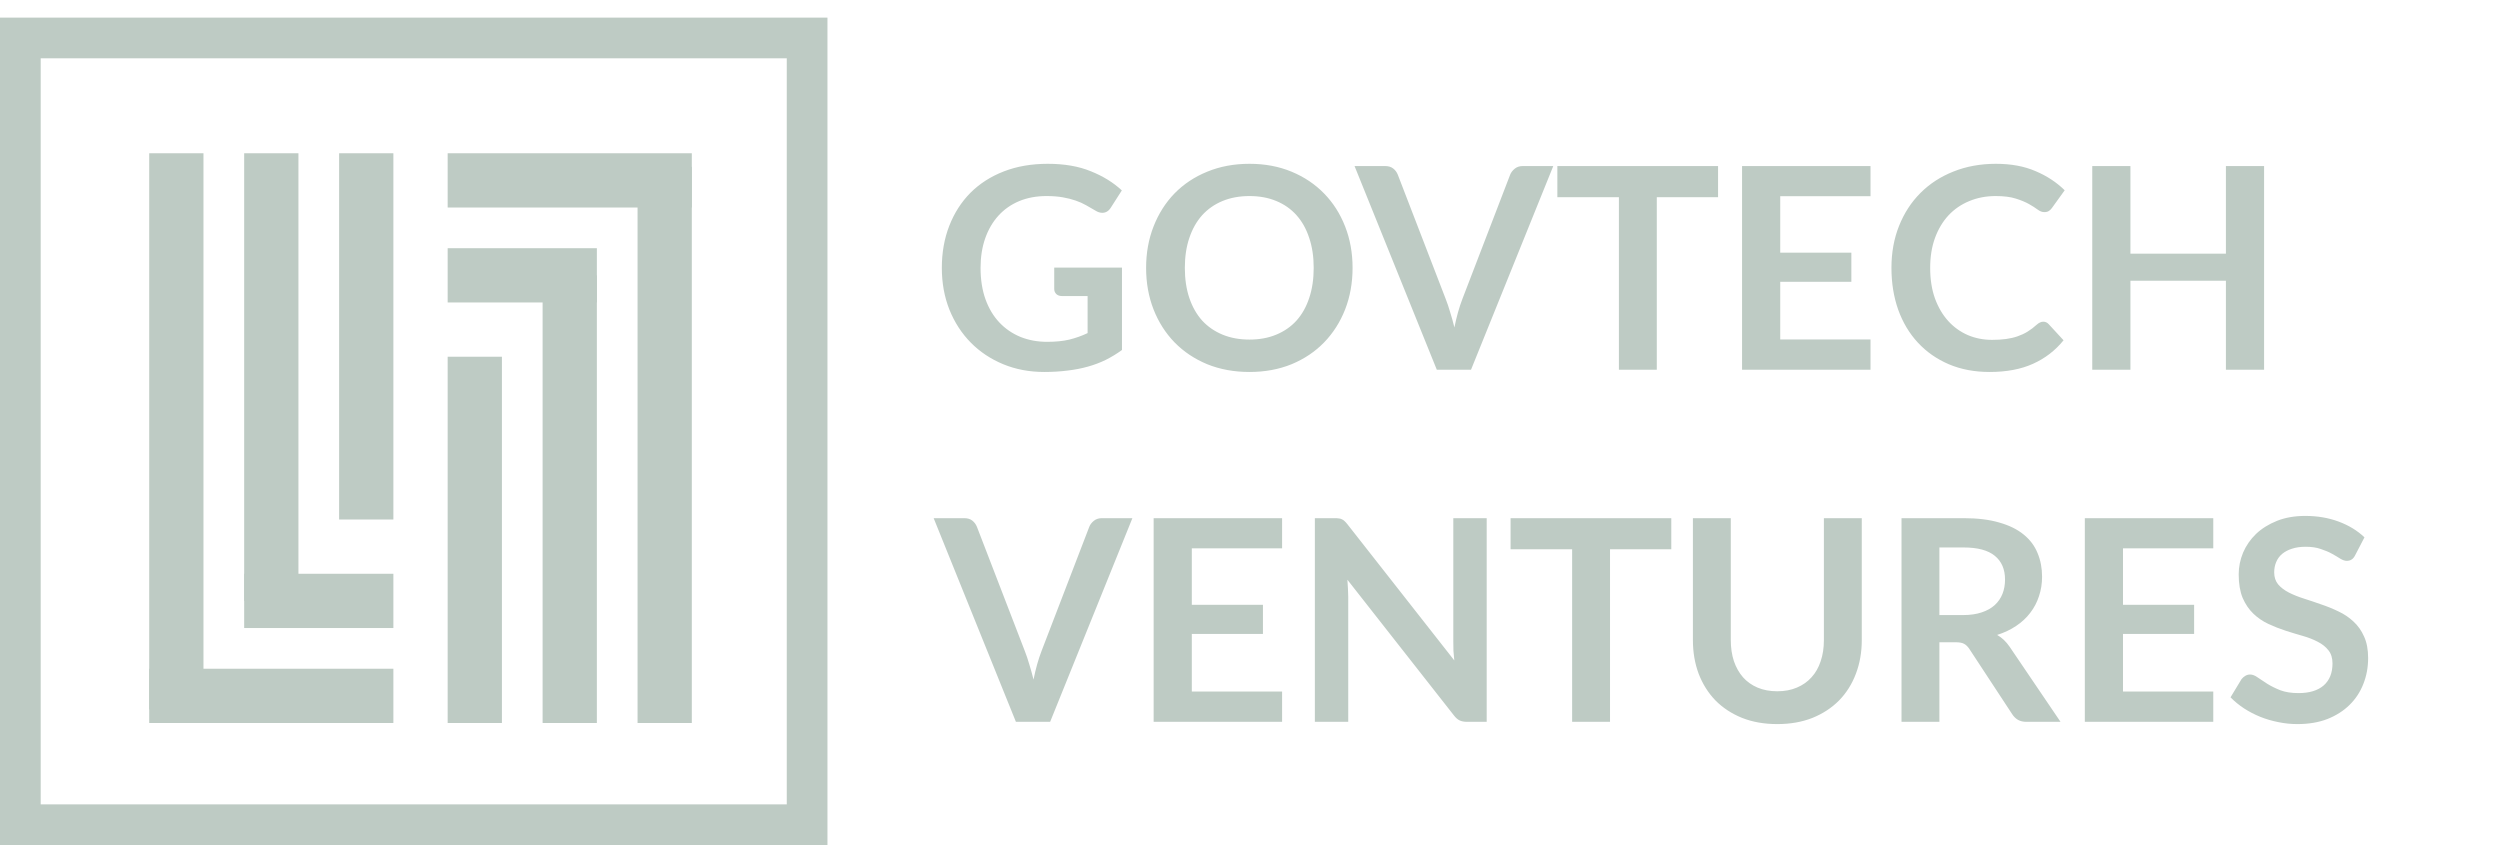
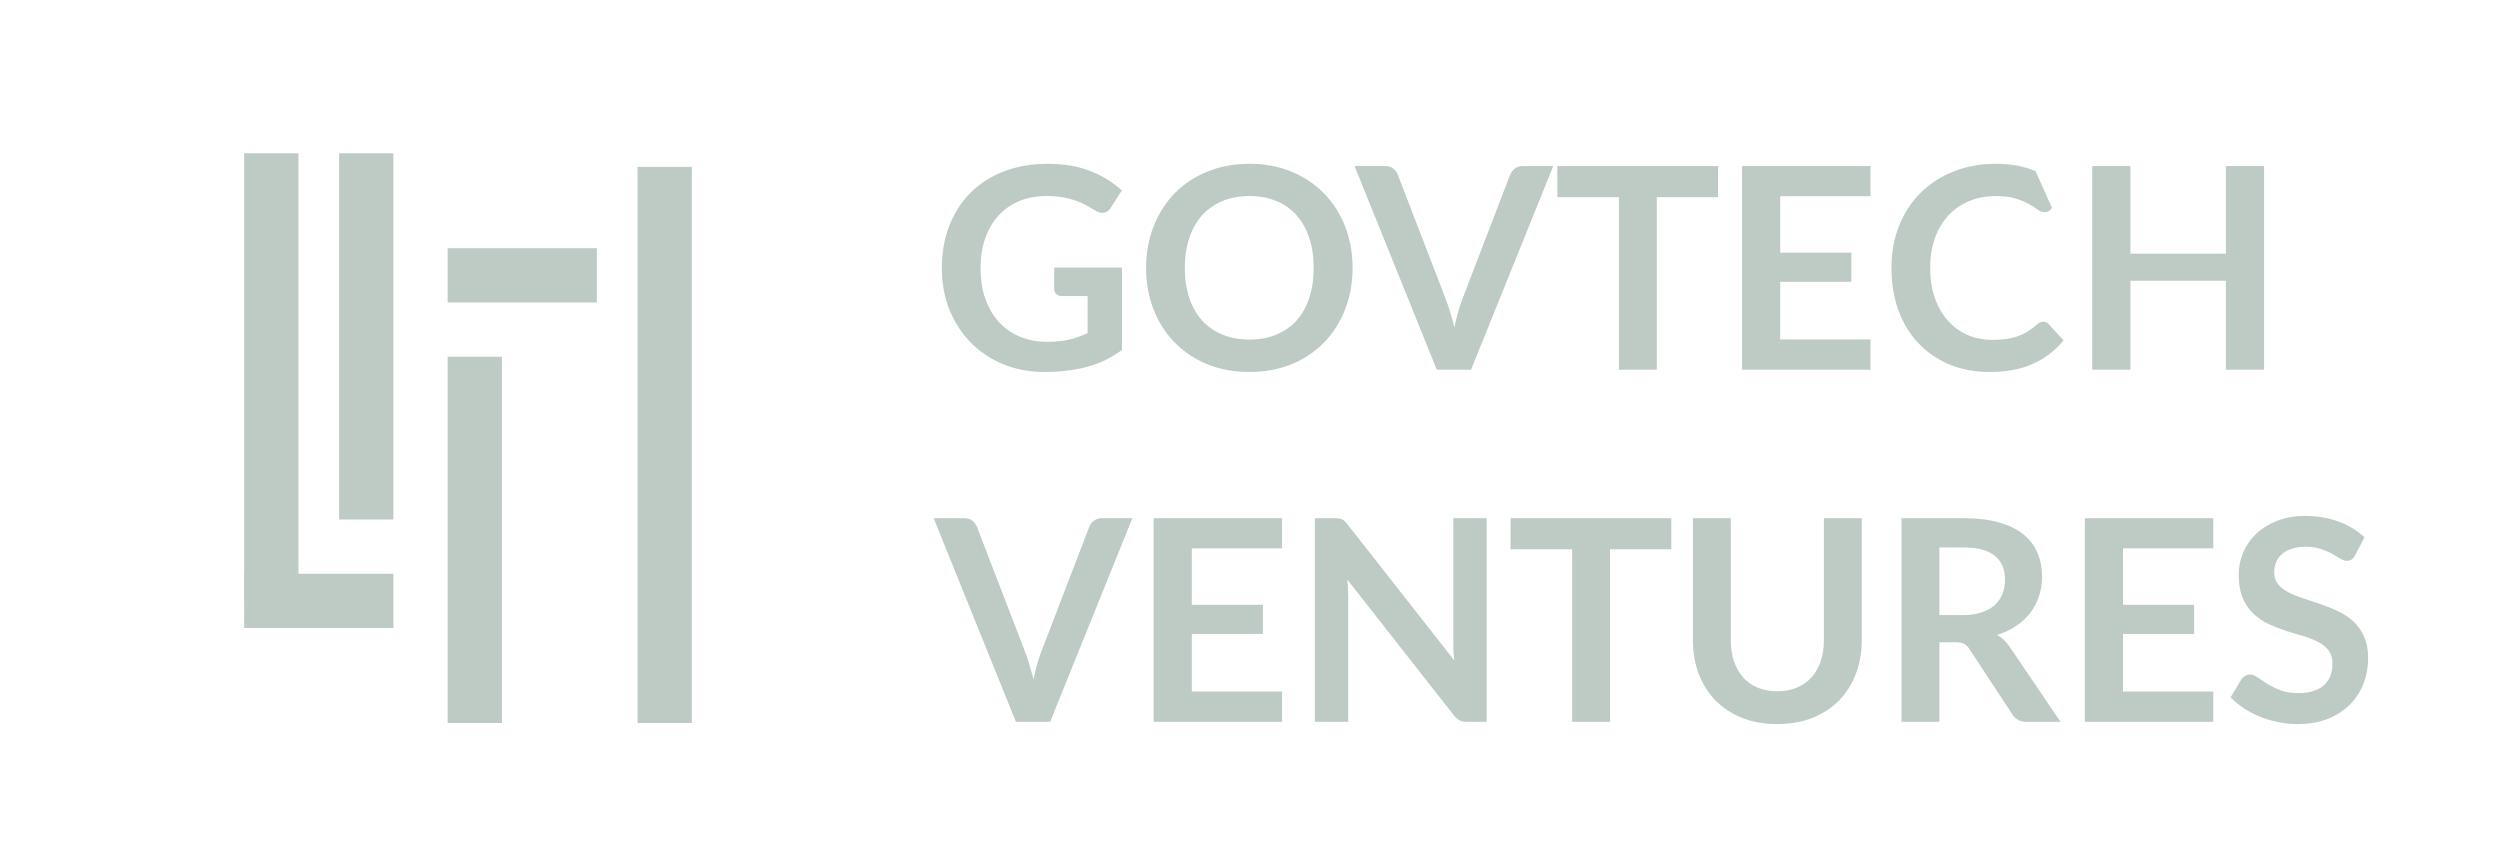
<svg xmlns="http://www.w3.org/2000/svg" width="142" height="48" viewBox="0 0 142 48" fill="none">
-   <rect x="1.156" y="2.156" width="44.688" height="44.688" stroke="#BECBC4" stroke-width="2.311" />
-   <line x1="10.016" y1="8.705" x2="10.016" y2="40.295" stroke="#BECBC4" stroke-width="3.082" />
  <line x1="15.41" y1="8.705" x2="15.41" y2="34.131" stroke="#BECBC4" stroke-width="3.082" />
  <line x1="20.803" y1="8.705" x2="20.803" y2="29.508" stroke="#BECBC4" stroke-width="3.082" />
  <line x1="22.344" y1="34.131" x2="13.869" y2="34.131" stroke="#BECBC4" stroke-width="3.082" />
-   <line x1="22.344" y1="39.525" x2="8.475" y2="39.525" stroke="#BECBC4" stroke-width="3.082" />
  <line x1="37.754" y1="41.066" x2="37.754" y2="9.476" stroke="#BECBC4" stroke-width="3.082" />
-   <line x1="32.361" y1="41.066" x2="32.361" y2="15.639" stroke="#BECBC4" stroke-width="3.082" />
  <line x1="26.968" y1="41.066" x2="26.968" y2="20.262" stroke="#BECBC4" stroke-width="3.082" />
  <line x1="25.427" y1="15.639" x2="33.902" y2="15.639" stroke="#BECBC4" stroke-width="3.082" />
-   <line x1="25.427" y1="10.246" x2="39.295" y2="10.246" stroke="#BECBC4" stroke-width="3.082" />
-   <path d="M59.48 19.416C59.965 19.416 60.387 19.373 60.744 19.288C61.107 19.197 61.451 19.075 61.776 18.92V16.816H60.328C60.189 16.816 60.08 16.779 60 16.704C59.92 16.624 59.88 16.528 59.88 16.416V15.2H63.728V19.88C63.435 20.093 63.128 20.28 62.808 20.44C62.493 20.595 62.155 20.723 61.792 20.824C61.435 20.925 61.051 21 60.64 21.048C60.229 21.101 59.787 21.128 59.312 21.128C58.469 21.128 57.693 20.981 56.984 20.688C56.275 20.395 55.661 19.987 55.144 19.464C54.627 18.941 54.221 18.317 53.928 17.592C53.64 16.867 53.496 16.075 53.496 15.216C53.496 14.347 53.637 13.549 53.92 12.824C54.203 12.099 54.603 11.475 55.12 10.952C55.643 10.429 56.275 10.024 57.016 9.736C57.757 9.448 58.589 9.304 59.512 9.304C60.456 9.304 61.272 9.445 61.96 9.728C62.653 10.005 63.24 10.368 63.72 10.816L63.096 11.792C62.973 11.989 62.811 12.088 62.608 12.088C62.48 12.088 62.349 12.045 62.216 11.96C62.045 11.859 61.869 11.757 61.688 11.656C61.512 11.555 61.315 11.467 61.096 11.392C60.883 11.317 60.64 11.256 60.368 11.208C60.101 11.16 59.792 11.136 59.44 11.136C58.869 11.136 58.352 11.232 57.888 11.424C57.429 11.616 57.037 11.891 56.712 12.248C56.387 12.605 56.136 13.035 55.96 13.536C55.784 14.037 55.696 14.597 55.696 15.216C55.696 15.883 55.789 16.477 55.976 17C56.163 17.517 56.424 17.955 56.76 18.312C57.096 18.669 57.496 18.944 57.96 19.136C58.424 19.323 58.931 19.416 59.48 19.416ZM76.826 15.216C76.826 16.064 76.685 16.851 76.403 17.576C76.12 18.296 75.722 18.92 75.21 19.448C74.698 19.976 74.082 20.389 73.362 20.688C72.642 20.981 71.845 21.128 70.971 21.128C70.096 21.128 69.296 20.981 68.57 20.688C67.85 20.389 67.232 19.976 66.715 19.448C66.203 18.92 65.805 18.296 65.522 17.576C65.24 16.851 65.099 16.064 65.099 15.216C65.099 14.368 65.24 13.584 65.522 12.864C65.805 12.139 66.203 11.512 66.715 10.984C67.232 10.456 67.85 10.045 68.57 9.752C69.296 9.453 70.096 9.304 70.971 9.304C71.845 9.304 72.642 9.453 73.362 9.752C74.082 10.051 74.698 10.464 75.21 10.992C75.722 11.515 76.12 12.139 76.403 12.864C76.685 13.584 76.826 14.368 76.826 15.216ZM74.618 15.216C74.618 14.581 74.533 14.013 74.362 13.512C74.197 13.005 73.957 12.576 73.642 12.224C73.328 11.872 72.944 11.603 72.49 11.416C72.043 11.229 71.536 11.136 70.971 11.136C70.405 11.136 69.896 11.229 69.442 11.416C68.989 11.603 68.603 11.872 68.282 12.224C67.968 12.576 67.725 13.005 67.555 13.512C67.384 14.013 67.299 14.581 67.299 15.216C67.299 15.851 67.384 16.421 67.555 16.928C67.725 17.429 67.968 17.856 68.282 18.208C68.603 18.555 68.989 18.821 69.442 19.008C69.896 19.195 70.405 19.288 70.971 19.288C71.536 19.288 72.043 19.195 72.49 19.008C72.944 18.821 73.328 18.555 73.642 18.208C73.957 17.856 74.197 17.429 74.362 16.928C74.533 16.421 74.618 15.851 74.618 15.216ZM76.938 9.432H78.674C78.861 9.432 79.013 9.477 79.13 9.568C79.248 9.659 79.336 9.776 79.394 9.92L82.114 16.976C82.205 17.205 82.29 17.459 82.37 17.736C82.456 18.008 82.536 18.296 82.61 18.6C82.733 17.987 82.885 17.445 83.066 16.976L85.778 9.92C85.826 9.797 85.912 9.685 86.034 9.584C86.157 9.483 86.309 9.432 86.49 9.432H88.226L83.554 21H81.61L76.938 9.432ZM97.586 9.432V11.2H94.106V21H91.954V11.2H88.458V9.432H97.586ZM106.245 9.432V11.144H101.117V14.352H105.157V16.008H101.117V19.28H106.245V21H98.949V9.432H106.245ZM116.058 18.272C116.175 18.272 116.276 18.317 116.362 18.408L117.21 19.328C116.74 19.909 116.162 20.355 115.474 20.664C114.791 20.973 113.97 21.128 113.01 21.128C112.151 21.128 111.378 20.981 110.69 20.688C110.007 20.395 109.423 19.987 108.938 19.464C108.452 18.941 108.079 18.317 107.818 17.592C107.562 16.867 107.434 16.075 107.434 15.216C107.434 14.347 107.578 13.552 107.866 12.832C108.154 12.107 108.559 11.483 109.082 10.96C109.604 10.437 110.228 10.032 110.954 9.744C111.684 9.451 112.49 9.304 113.37 9.304C114.228 9.304 114.978 9.443 115.618 9.72C116.263 9.992 116.815 10.355 117.274 10.808L116.554 11.808C116.511 11.872 116.455 11.928 116.386 11.976C116.322 12.024 116.231 12.048 116.114 12.048C115.991 12.048 115.866 12 115.738 11.904C115.61 11.808 115.447 11.704 115.25 11.592C115.052 11.48 114.802 11.376 114.498 11.28C114.199 11.184 113.818 11.136 113.354 11.136C112.81 11.136 112.308 11.232 111.85 11.424C111.396 11.611 111.004 11.88 110.674 12.232C110.348 12.584 110.092 13.013 109.906 13.52C109.724 14.021 109.634 14.587 109.634 15.216C109.634 15.867 109.724 16.445 109.906 16.952C110.092 17.459 110.343 17.885 110.658 18.232C110.972 18.579 111.343 18.845 111.77 19.032C112.196 19.213 112.655 19.304 113.146 19.304C113.439 19.304 113.703 19.288 113.938 19.256C114.178 19.224 114.396 19.173 114.594 19.104C114.796 19.035 114.986 18.947 115.161 18.84C115.343 18.728 115.522 18.592 115.698 18.432C115.751 18.384 115.807 18.347 115.866 18.32C115.924 18.288 115.988 18.272 116.058 18.272ZM128.6 21H126.432V15.944H121.008V21H118.84V9.432H121.008V14.408H126.432V9.432H128.6V21ZM53.032 29.432H54.768C54.955 29.432 55.107 29.477 55.224 29.568C55.341 29.659 55.429 29.776 55.488 29.92L58.208 36.976C58.299 37.205 58.384 37.459 58.464 37.736C58.549 38.008 58.629 38.296 58.704 38.6C58.827 37.987 58.979 37.445 59.16 36.976L61.872 29.92C61.92 29.797 62.005 29.685 62.128 29.584C62.251 29.483 62.403 29.432 62.584 29.432H64.32L59.648 41H57.704L53.032 29.432ZM72.823 29.432V31.144H67.695V34.352H71.735V36.008H67.695V39.28H72.823V41H65.527V29.432H72.823ZM75.812 29.432C75.908 29.432 75.988 29.437 76.052 29.448C76.116 29.453 76.172 29.469 76.22 29.496C76.273 29.517 76.324 29.552 76.372 29.6C76.42 29.643 76.473 29.701 76.532 29.776L82.604 37.512C82.582 37.325 82.566 37.144 82.556 36.968C82.55 36.787 82.548 36.619 82.548 36.464V29.432H84.444V41H83.332C83.161 41 83.02 40.973 82.908 40.92C82.796 40.867 82.686 40.771 82.58 40.632L76.532 32.928C76.548 33.099 76.558 33.269 76.564 33.44C76.574 33.605 76.58 33.757 76.58 33.896V41H74.684V29.432H75.812ZM94.929 29.432V31.2H91.449V41H89.297V31.2H85.801V29.432H94.929ZM100.949 39.264C101.365 39.264 101.736 39.195 102.061 39.056C102.392 38.917 102.669 38.723 102.893 38.472C103.122 38.221 103.296 37.917 103.413 37.56C103.536 37.203 103.597 36.803 103.597 36.36V29.432H105.749V36.36C105.749 37.048 105.637 37.685 105.413 38.272C105.194 38.853 104.877 39.357 104.461 39.784C104.045 40.205 103.541 40.536 102.949 40.776C102.357 41.011 101.69 41.128 100.949 41.128C100.208 41.128 99.541 41.011 98.949 40.776C98.357 40.536 97.853 40.205 97.437 39.784C97.026 39.357 96.709 38.853 96.485 38.272C96.266 37.685 96.157 37.048 96.157 36.36V29.432H98.309V36.352C98.309 36.795 98.368 37.195 98.485 37.552C98.608 37.909 98.781 38.216 99.005 38.472C99.229 38.723 99.504 38.917 99.829 39.056C100.16 39.195 100.533 39.264 100.949 39.264ZM110.158 36.48V41H108.006V29.432H111.534C112.323 29.432 112.998 29.515 113.558 29.68C114.123 29.84 114.584 30.067 114.942 30.36C115.304 30.653 115.568 31.005 115.734 31.416C115.904 31.821 115.99 32.269 115.99 32.76C115.99 33.149 115.931 33.517 115.814 33.864C115.702 34.211 115.536 34.525 115.318 34.808C115.104 35.091 114.838 35.339 114.518 35.552C114.203 35.765 113.843 35.936 113.438 36.064C113.71 36.219 113.944 36.44 114.142 36.728L117.038 41H115.102C114.915 41 114.755 40.963 114.622 40.888C114.494 40.813 114.384 40.707 114.294 40.568L111.862 36.864C111.771 36.725 111.67 36.627 111.558 36.568C111.451 36.509 111.291 36.48 111.078 36.48H110.158ZM110.158 34.936H111.502C111.907 34.936 112.259 34.885 112.558 34.784C112.862 34.683 113.11 34.544 113.302 34.368C113.499 34.187 113.646 33.973 113.742 33.728C113.838 33.483 113.886 33.213 113.886 32.92C113.886 32.333 113.691 31.883 113.302 31.568C112.918 31.253 112.328 31.096 111.534 31.096H110.158V34.936ZM125.714 29.432V31.144H120.586V34.352H124.626V36.008H120.586V39.28H125.714V41H118.418V29.432H125.714ZM133.774 31.536C133.716 31.653 133.646 31.736 133.566 31.784C133.492 31.832 133.401 31.856 133.294 31.856C133.188 31.856 133.068 31.816 132.934 31.736C132.801 31.651 132.644 31.557 132.462 31.456C132.281 31.355 132.068 31.264 131.822 31.184C131.582 31.099 131.297 31.056 130.966 31.056C130.668 31.056 130.406 31.093 130.182 31.168C129.964 31.237 129.777 31.336 129.622 31.464C129.473 31.592 129.361 31.747 129.286 31.928C129.212 32.104 129.174 32.299 129.174 32.512C129.174 32.784 129.249 33.011 129.398 33.192C129.553 33.373 129.756 33.528 130.006 33.656C130.257 33.784 130.542 33.899 130.862 34C131.182 34.101 131.508 34.211 131.838 34.328C132.174 34.44 132.502 34.573 132.822 34.728C133.142 34.877 133.428 35.069 133.678 35.304C133.929 35.533 134.129 35.816 134.278 36.152C134.433 36.488 134.51 36.896 134.51 37.376C134.51 37.899 134.42 38.389 134.238 38.848C134.062 39.301 133.801 39.699 133.454 40.04C133.113 40.376 132.694 40.643 132.198 40.84C131.702 41.032 131.134 41.128 130.494 41.128C130.126 41.128 129.764 41.091 129.406 41.016C129.049 40.947 128.705 40.845 128.374 40.712C128.049 40.579 127.742 40.419 127.454 40.232C127.172 40.045 126.918 39.837 126.694 39.608L127.318 38.576C127.377 38.501 127.446 38.44 127.526 38.392C127.612 38.339 127.705 38.312 127.806 38.312C127.94 38.312 128.084 38.368 128.238 38.48C128.393 38.587 128.574 38.707 128.782 38.84C128.996 38.973 129.244 39.096 129.526 39.208C129.814 39.315 130.158 39.368 130.558 39.368C131.172 39.368 131.646 39.224 131.982 38.936C132.318 38.643 132.486 38.224 132.486 37.68C132.486 37.376 132.409 37.128 132.254 36.936C132.105 36.744 131.905 36.584 131.654 36.456C131.404 36.323 131.118 36.211 130.798 36.12C130.478 36.029 130.153 35.931 129.822 35.824C129.492 35.717 129.166 35.589 128.846 35.44C128.526 35.291 128.241 35.096 127.99 34.856C127.74 34.616 127.537 34.317 127.382 33.96C127.233 33.597 127.158 33.152 127.158 32.624C127.158 32.203 127.241 31.792 127.406 31.392C127.577 30.992 127.822 30.637 128.142 30.328C128.468 30.019 128.865 29.771 129.334 29.584C129.804 29.397 130.34 29.304 130.942 29.304C131.625 29.304 132.254 29.411 132.83 29.624C133.406 29.837 133.897 30.136 134.302 30.52L133.774 31.536Z" fill="#BECBC4" />
+   <path d="M59.48 19.416C59.965 19.416 60.387 19.373 60.744 19.288C61.107 19.197 61.451 19.075 61.776 18.92V16.816H60.328C60.189 16.816 60.08 16.779 60 16.704C59.92 16.624 59.88 16.528 59.88 16.416V15.2H63.728V19.88C63.435 20.093 63.128 20.28 62.808 20.44C62.493 20.595 62.155 20.723 61.792 20.824C61.435 20.925 61.051 21 60.64 21.048C60.229 21.101 59.787 21.128 59.312 21.128C58.469 21.128 57.693 20.981 56.984 20.688C56.275 20.395 55.661 19.987 55.144 19.464C54.627 18.941 54.221 18.317 53.928 17.592C53.64 16.867 53.496 16.075 53.496 15.216C53.496 14.347 53.637 13.549 53.92 12.824C54.203 12.099 54.603 11.475 55.12 10.952C55.643 10.429 56.275 10.024 57.016 9.736C57.757 9.448 58.589 9.304 59.512 9.304C60.456 9.304 61.272 9.445 61.96 9.728C62.653 10.005 63.24 10.368 63.72 10.816L63.096 11.792C62.973 11.989 62.811 12.088 62.608 12.088C62.48 12.088 62.349 12.045 62.216 11.96C62.045 11.859 61.869 11.757 61.688 11.656C61.512 11.555 61.315 11.467 61.096 11.392C60.883 11.317 60.64 11.256 60.368 11.208C60.101 11.16 59.792 11.136 59.44 11.136C58.869 11.136 58.352 11.232 57.888 11.424C57.429 11.616 57.037 11.891 56.712 12.248C56.387 12.605 56.136 13.035 55.96 13.536C55.784 14.037 55.696 14.597 55.696 15.216C55.696 15.883 55.789 16.477 55.976 17C56.163 17.517 56.424 17.955 56.76 18.312C57.096 18.669 57.496 18.944 57.96 19.136C58.424 19.323 58.931 19.416 59.48 19.416ZM76.826 15.216C76.826 16.064 76.685 16.851 76.403 17.576C76.12 18.296 75.722 18.92 75.21 19.448C74.698 19.976 74.082 20.389 73.362 20.688C72.642 20.981 71.845 21.128 70.971 21.128C70.096 21.128 69.296 20.981 68.57 20.688C67.85 20.389 67.232 19.976 66.715 19.448C66.203 18.92 65.805 18.296 65.522 17.576C65.24 16.851 65.099 16.064 65.099 15.216C65.099 14.368 65.24 13.584 65.522 12.864C65.805 12.139 66.203 11.512 66.715 10.984C67.232 10.456 67.85 10.045 68.57 9.752C69.296 9.453 70.096 9.304 70.971 9.304C71.845 9.304 72.642 9.453 73.362 9.752C74.082 10.051 74.698 10.464 75.21 10.992C75.722 11.515 76.12 12.139 76.403 12.864C76.685 13.584 76.826 14.368 76.826 15.216ZM74.618 15.216C74.618 14.581 74.533 14.013 74.362 13.512C74.197 13.005 73.957 12.576 73.642 12.224C73.328 11.872 72.944 11.603 72.49 11.416C72.043 11.229 71.536 11.136 70.971 11.136C70.405 11.136 69.896 11.229 69.442 11.416C68.989 11.603 68.603 11.872 68.282 12.224C67.968 12.576 67.725 13.005 67.555 13.512C67.384 14.013 67.299 14.581 67.299 15.216C67.299 15.851 67.384 16.421 67.555 16.928C67.725 17.429 67.968 17.856 68.282 18.208C68.603 18.555 68.989 18.821 69.442 19.008C69.896 19.195 70.405 19.288 70.971 19.288C71.536 19.288 72.043 19.195 72.49 19.008C72.944 18.821 73.328 18.555 73.642 18.208C73.957 17.856 74.197 17.429 74.362 16.928C74.533 16.421 74.618 15.851 74.618 15.216ZM76.938 9.432H78.674C78.861 9.432 79.013 9.477 79.13 9.568C79.248 9.659 79.336 9.776 79.394 9.92L82.114 16.976C82.205 17.205 82.29 17.459 82.37 17.736C82.456 18.008 82.536 18.296 82.61 18.6C82.733 17.987 82.885 17.445 83.066 16.976L85.778 9.92C85.826 9.797 85.912 9.685 86.034 9.584C86.157 9.483 86.309 9.432 86.49 9.432H88.226L83.554 21H81.61L76.938 9.432ZM97.586 9.432V11.2H94.106V21H91.954V11.2H88.458V9.432H97.586ZM106.245 9.432V11.144H101.117V14.352H105.157V16.008H101.117V19.28H106.245V21H98.949V9.432H106.245ZM116.058 18.272C116.175 18.272 116.276 18.317 116.362 18.408L117.21 19.328C116.74 19.909 116.162 20.355 115.474 20.664C114.791 20.973 113.97 21.128 113.01 21.128C112.151 21.128 111.378 20.981 110.69 20.688C110.007 20.395 109.423 19.987 108.938 19.464C108.452 18.941 108.079 18.317 107.818 17.592C107.562 16.867 107.434 16.075 107.434 15.216C107.434 14.347 107.578 13.552 107.866 12.832C108.154 12.107 108.559 11.483 109.082 10.96C109.604 10.437 110.228 10.032 110.954 9.744C111.684 9.451 112.49 9.304 113.37 9.304C114.228 9.304 114.978 9.443 115.618 9.72L116.554 11.808C116.511 11.872 116.455 11.928 116.386 11.976C116.322 12.024 116.231 12.048 116.114 12.048C115.991 12.048 115.866 12 115.738 11.904C115.61 11.808 115.447 11.704 115.25 11.592C115.052 11.48 114.802 11.376 114.498 11.28C114.199 11.184 113.818 11.136 113.354 11.136C112.81 11.136 112.308 11.232 111.85 11.424C111.396 11.611 111.004 11.88 110.674 12.232C110.348 12.584 110.092 13.013 109.906 13.52C109.724 14.021 109.634 14.587 109.634 15.216C109.634 15.867 109.724 16.445 109.906 16.952C110.092 17.459 110.343 17.885 110.658 18.232C110.972 18.579 111.343 18.845 111.77 19.032C112.196 19.213 112.655 19.304 113.146 19.304C113.439 19.304 113.703 19.288 113.938 19.256C114.178 19.224 114.396 19.173 114.594 19.104C114.796 19.035 114.986 18.947 115.161 18.84C115.343 18.728 115.522 18.592 115.698 18.432C115.751 18.384 115.807 18.347 115.866 18.32C115.924 18.288 115.988 18.272 116.058 18.272ZM128.6 21H126.432V15.944H121.008V21H118.84V9.432H121.008V14.408H126.432V9.432H128.6V21ZM53.032 29.432H54.768C54.955 29.432 55.107 29.477 55.224 29.568C55.341 29.659 55.429 29.776 55.488 29.92L58.208 36.976C58.299 37.205 58.384 37.459 58.464 37.736C58.549 38.008 58.629 38.296 58.704 38.6C58.827 37.987 58.979 37.445 59.16 36.976L61.872 29.92C61.92 29.797 62.005 29.685 62.128 29.584C62.251 29.483 62.403 29.432 62.584 29.432H64.32L59.648 41H57.704L53.032 29.432ZM72.823 29.432V31.144H67.695V34.352H71.735V36.008H67.695V39.28H72.823V41H65.527V29.432H72.823ZM75.812 29.432C75.908 29.432 75.988 29.437 76.052 29.448C76.116 29.453 76.172 29.469 76.22 29.496C76.273 29.517 76.324 29.552 76.372 29.6C76.42 29.643 76.473 29.701 76.532 29.776L82.604 37.512C82.582 37.325 82.566 37.144 82.556 36.968C82.55 36.787 82.548 36.619 82.548 36.464V29.432H84.444V41H83.332C83.161 41 83.02 40.973 82.908 40.92C82.796 40.867 82.686 40.771 82.58 40.632L76.532 32.928C76.548 33.099 76.558 33.269 76.564 33.44C76.574 33.605 76.58 33.757 76.58 33.896V41H74.684V29.432H75.812ZM94.929 29.432V31.2H91.449V41H89.297V31.2H85.801V29.432H94.929ZM100.949 39.264C101.365 39.264 101.736 39.195 102.061 39.056C102.392 38.917 102.669 38.723 102.893 38.472C103.122 38.221 103.296 37.917 103.413 37.56C103.536 37.203 103.597 36.803 103.597 36.36V29.432H105.749V36.36C105.749 37.048 105.637 37.685 105.413 38.272C105.194 38.853 104.877 39.357 104.461 39.784C104.045 40.205 103.541 40.536 102.949 40.776C102.357 41.011 101.69 41.128 100.949 41.128C100.208 41.128 99.541 41.011 98.949 40.776C98.357 40.536 97.853 40.205 97.437 39.784C97.026 39.357 96.709 38.853 96.485 38.272C96.266 37.685 96.157 37.048 96.157 36.36V29.432H98.309V36.352C98.309 36.795 98.368 37.195 98.485 37.552C98.608 37.909 98.781 38.216 99.005 38.472C99.229 38.723 99.504 38.917 99.829 39.056C100.16 39.195 100.533 39.264 100.949 39.264ZM110.158 36.48V41H108.006V29.432H111.534C112.323 29.432 112.998 29.515 113.558 29.68C114.123 29.84 114.584 30.067 114.942 30.36C115.304 30.653 115.568 31.005 115.734 31.416C115.904 31.821 115.99 32.269 115.99 32.76C115.99 33.149 115.931 33.517 115.814 33.864C115.702 34.211 115.536 34.525 115.318 34.808C115.104 35.091 114.838 35.339 114.518 35.552C114.203 35.765 113.843 35.936 113.438 36.064C113.71 36.219 113.944 36.44 114.142 36.728L117.038 41H115.102C114.915 41 114.755 40.963 114.622 40.888C114.494 40.813 114.384 40.707 114.294 40.568L111.862 36.864C111.771 36.725 111.67 36.627 111.558 36.568C111.451 36.509 111.291 36.48 111.078 36.48H110.158ZM110.158 34.936H111.502C111.907 34.936 112.259 34.885 112.558 34.784C112.862 34.683 113.11 34.544 113.302 34.368C113.499 34.187 113.646 33.973 113.742 33.728C113.838 33.483 113.886 33.213 113.886 32.92C113.886 32.333 113.691 31.883 113.302 31.568C112.918 31.253 112.328 31.096 111.534 31.096H110.158V34.936ZM125.714 29.432V31.144H120.586V34.352H124.626V36.008H120.586V39.28H125.714V41H118.418V29.432H125.714ZM133.774 31.536C133.716 31.653 133.646 31.736 133.566 31.784C133.492 31.832 133.401 31.856 133.294 31.856C133.188 31.856 133.068 31.816 132.934 31.736C132.801 31.651 132.644 31.557 132.462 31.456C132.281 31.355 132.068 31.264 131.822 31.184C131.582 31.099 131.297 31.056 130.966 31.056C130.668 31.056 130.406 31.093 130.182 31.168C129.964 31.237 129.777 31.336 129.622 31.464C129.473 31.592 129.361 31.747 129.286 31.928C129.212 32.104 129.174 32.299 129.174 32.512C129.174 32.784 129.249 33.011 129.398 33.192C129.553 33.373 129.756 33.528 130.006 33.656C130.257 33.784 130.542 33.899 130.862 34C131.182 34.101 131.508 34.211 131.838 34.328C132.174 34.44 132.502 34.573 132.822 34.728C133.142 34.877 133.428 35.069 133.678 35.304C133.929 35.533 134.129 35.816 134.278 36.152C134.433 36.488 134.51 36.896 134.51 37.376C134.51 37.899 134.42 38.389 134.238 38.848C134.062 39.301 133.801 39.699 133.454 40.04C133.113 40.376 132.694 40.643 132.198 40.84C131.702 41.032 131.134 41.128 130.494 41.128C130.126 41.128 129.764 41.091 129.406 41.016C129.049 40.947 128.705 40.845 128.374 40.712C128.049 40.579 127.742 40.419 127.454 40.232C127.172 40.045 126.918 39.837 126.694 39.608L127.318 38.576C127.377 38.501 127.446 38.44 127.526 38.392C127.612 38.339 127.705 38.312 127.806 38.312C127.94 38.312 128.084 38.368 128.238 38.48C128.393 38.587 128.574 38.707 128.782 38.84C128.996 38.973 129.244 39.096 129.526 39.208C129.814 39.315 130.158 39.368 130.558 39.368C131.172 39.368 131.646 39.224 131.982 38.936C132.318 38.643 132.486 38.224 132.486 37.68C132.486 37.376 132.409 37.128 132.254 36.936C132.105 36.744 131.905 36.584 131.654 36.456C131.404 36.323 131.118 36.211 130.798 36.12C130.478 36.029 130.153 35.931 129.822 35.824C129.492 35.717 129.166 35.589 128.846 35.44C128.526 35.291 128.241 35.096 127.99 34.856C127.74 34.616 127.537 34.317 127.382 33.96C127.233 33.597 127.158 33.152 127.158 32.624C127.158 32.203 127.241 31.792 127.406 31.392C127.577 30.992 127.822 30.637 128.142 30.328C128.468 30.019 128.865 29.771 129.334 29.584C129.804 29.397 130.34 29.304 130.942 29.304C131.625 29.304 132.254 29.411 132.83 29.624C133.406 29.837 133.897 30.136 134.302 30.52L133.774 31.536Z" fill="#BECBC4" />
</svg>